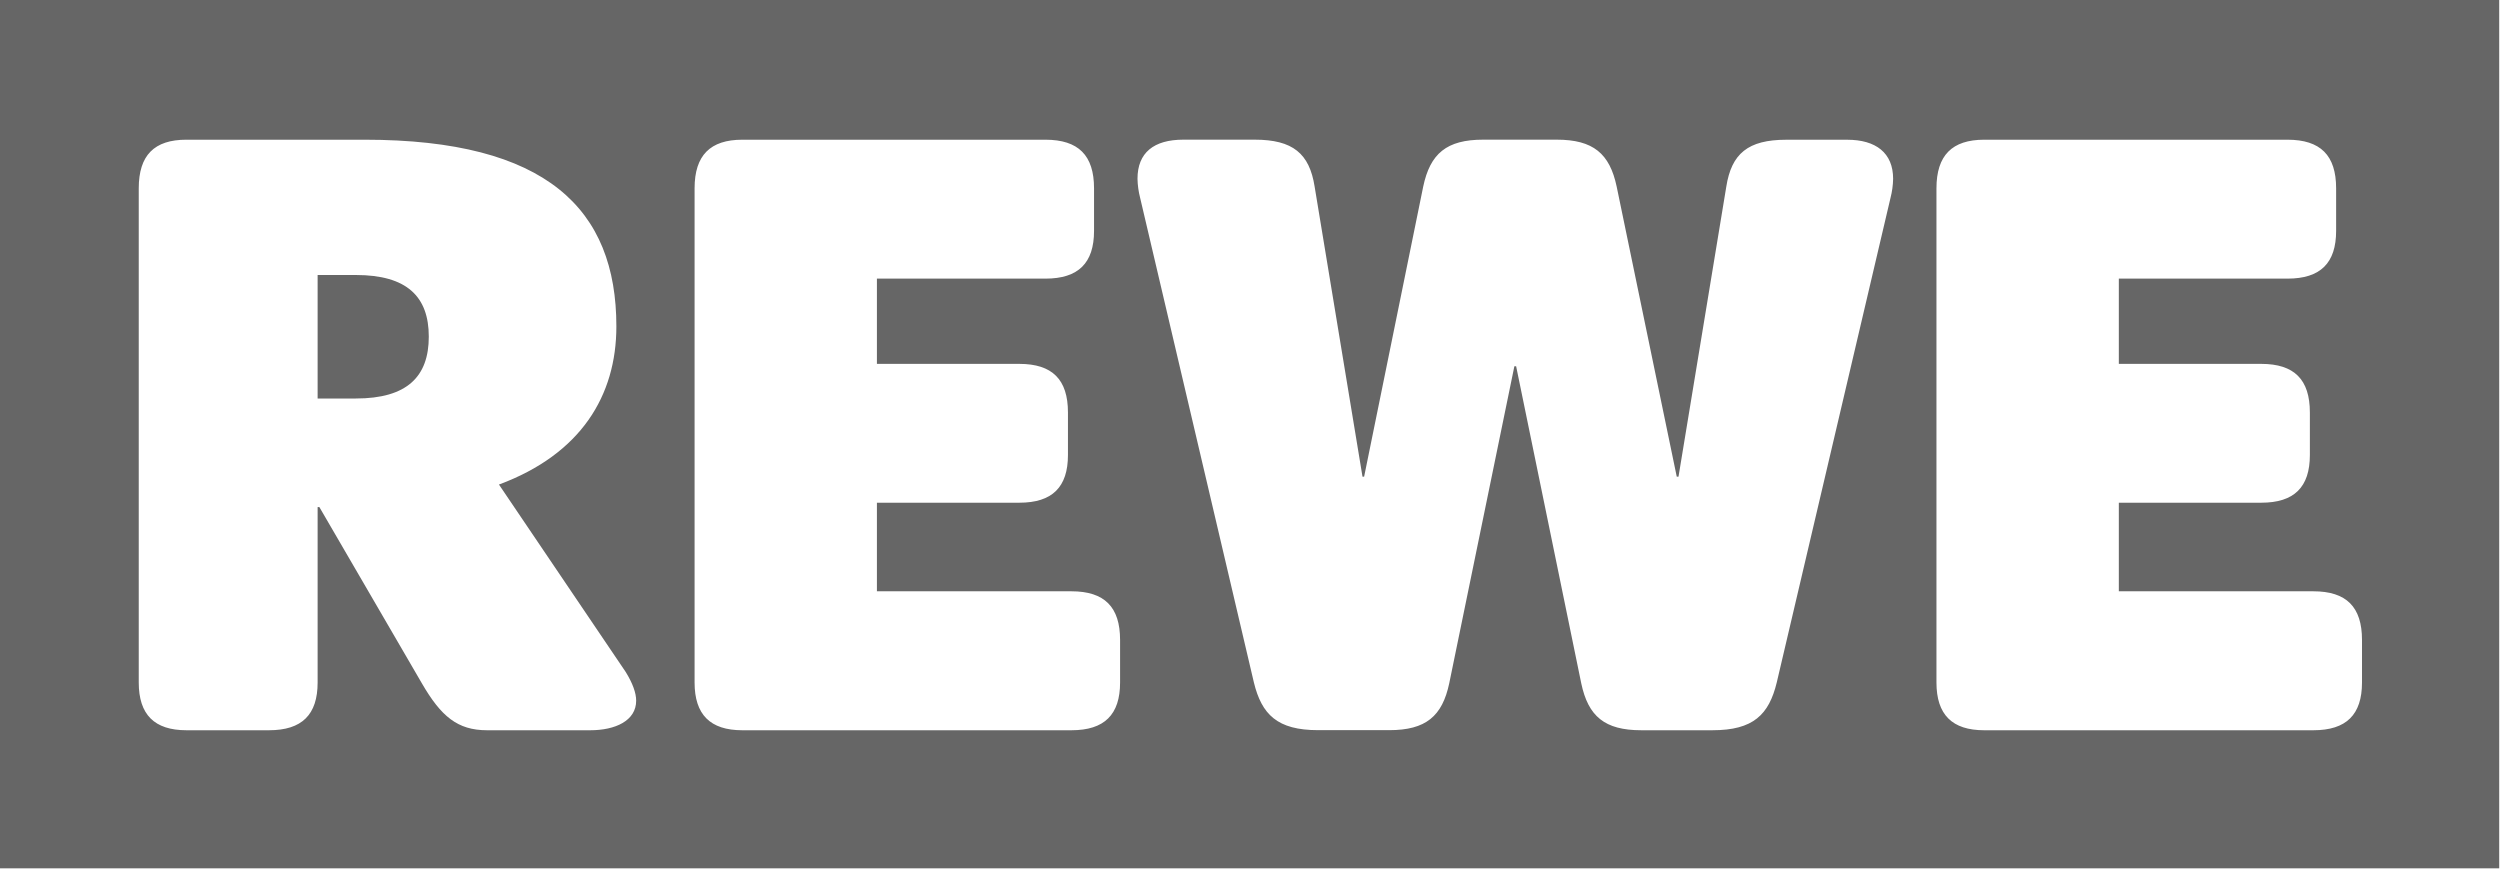
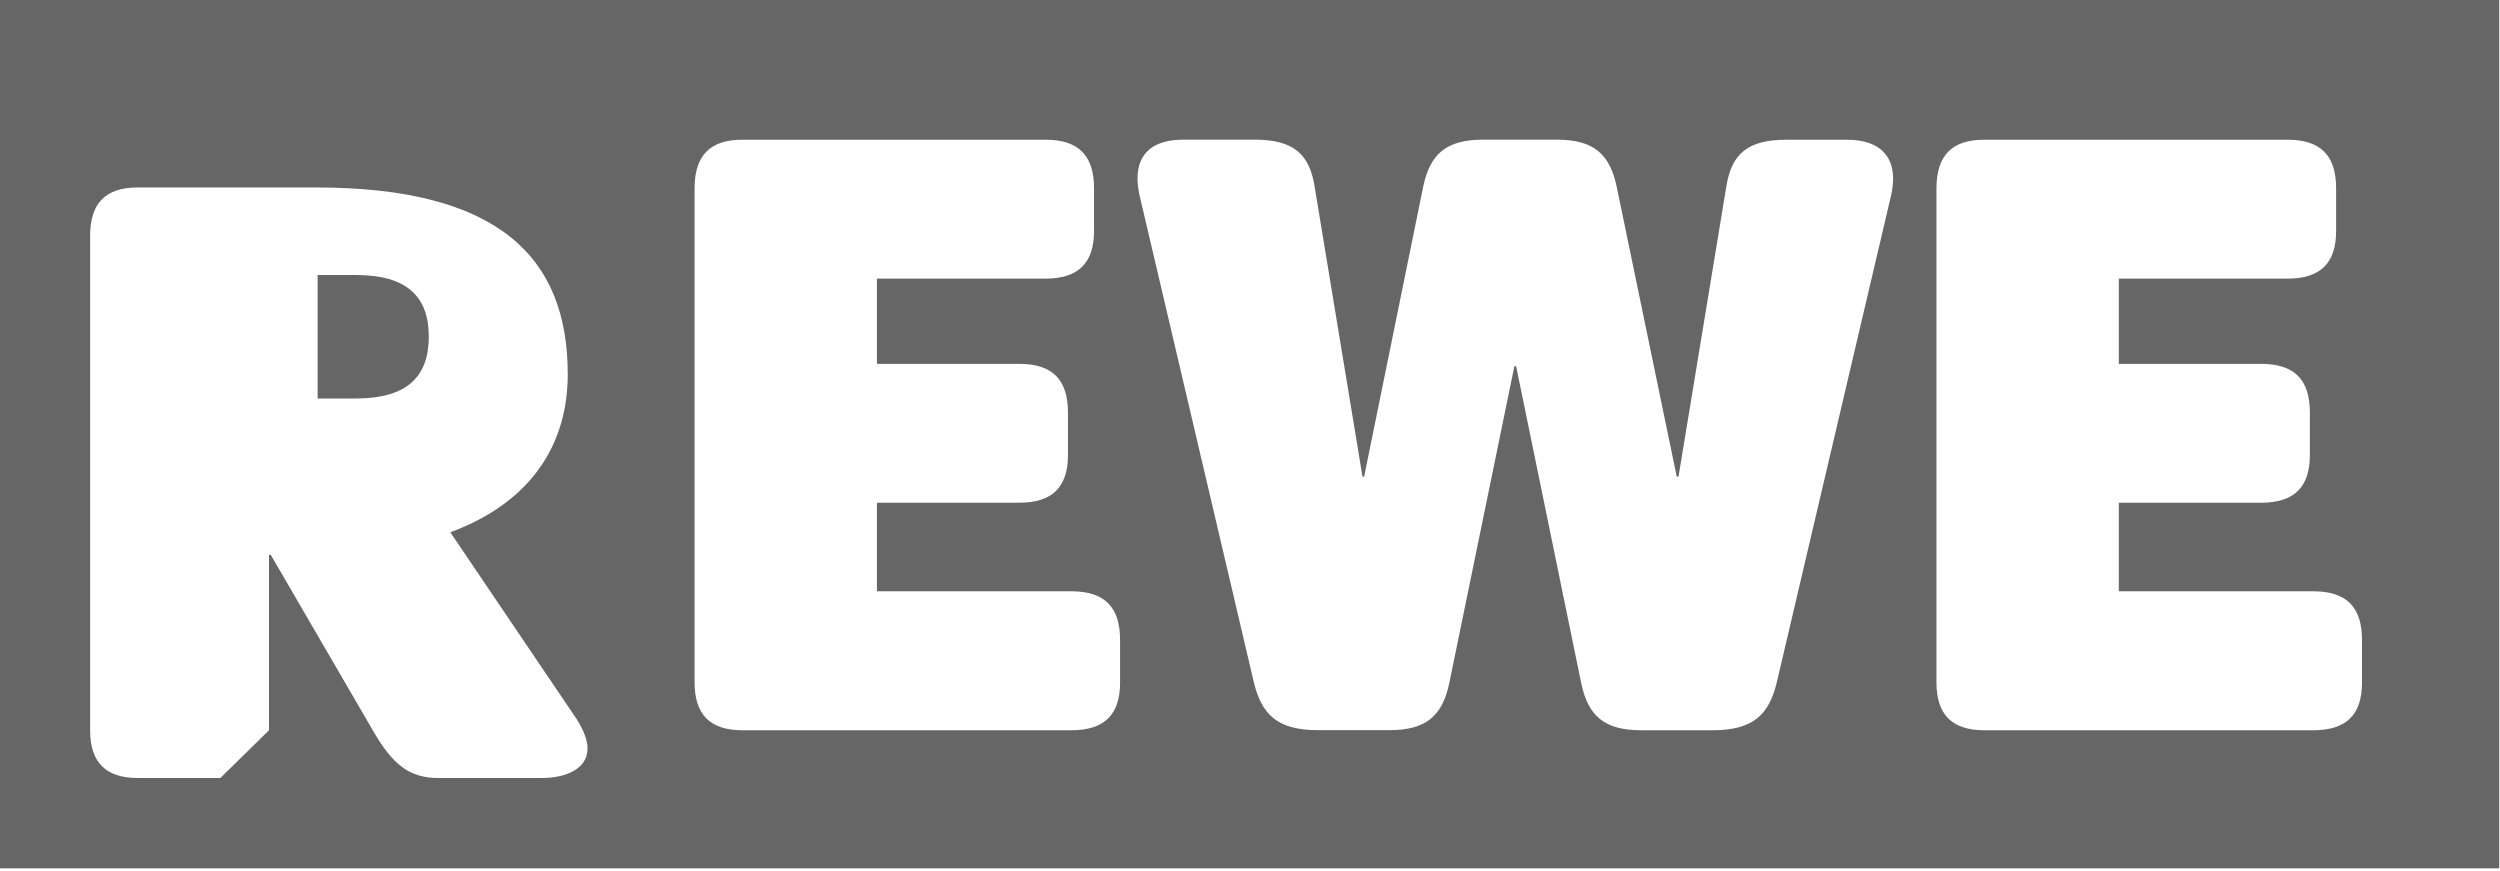
<svg xmlns="http://www.w3.org/2000/svg" width="100%" height="100%" viewBox="0 0 600 209" xml:space="preserve" style="fill-rule:evenodd;clip-rule:evenodd;stroke-linejoin:round;stroke-miterlimit:2;">
-   <path d="M599.81,0l-599.81,0l0,208.4l599.81,0l-0,-208.4Zm-535.25,175.26c7.92,0 11.67,-3.75 11.67,-11.46l-0,-42.1l0.42,0l24.6,42.3c4.59,7.92 8.55,11.26 15.63,11.26l24.8,0c6,0 11,-2.29 11,-7.09c-0,-1.873 -0.833,-4.167 -2.5,-6.88l-30.43,-45c19.64,-7.29 28.18,-21.29 28.18,-37.95c-0,-28.14 -16.67,-44.81 -60.44,-44.81l-42.73,0c-7.76,-0.01 -11.46,3.75 -11.46,11.67l-0,118.6c-0,7.71 3.75,11.46 11.46,11.46l19.8,-0Zm192.59,-0c7.92,-0 11.67,-3.75 11.67,-11.46l-0,-10.22c-0,-7.92 -3.75,-11.67 -11.67,-11.67l-46.69,-0l-0,-21.26l34.18,-0c7.92,-0 11.67,-3.75 11.67,-11.46l-0,-10.19c-0,-7.92 -3.75,-11.67 -11.67,-11.67l-34.18,-0l-0,-20.46l40.44,-0c7.92,-0 11.67,-3.75 11.67,-11.46l-0,-10.21c-0,-7.92 -3.75,-11.67 -11.67,-11.67l-72.74,-0c-7.71,-0 -11.46,3.75 -11.46,11.67l-0,118.6c-0,7.71 3.75,11.46 11.46,11.46l78.99,-0Zm298.06,-0c7.92,-0 11.67,-3.75 11.67,-11.46l-0,-10.22c-0,-7.92 -3.75,-11.67 -11.67,-11.67l-46.69,-0l-0,-21.26l34.18,-0c7.92,-0 11.67,-3.75 11.67,-11.46l-0,-10.19c-0,-7.92 -3.75,-11.67 -11.67,-11.67l-34.18,-0l-0,-20.46l40.48,-0c7.92,-0 11.67,-3.75 11.67,-11.46l-0,-10.21c-0,-7.92 -3.75,-11.67 -11.67,-11.67l-72.79,-0c-7.71,-0 -11.46,3.75 -11.46,11.67l-0,118.6c-0,7.71 3.75,11.46 11.46,11.46l79,-0Zm-167.21,-130.48c-1.67,-7.92 -5.63,-11.26 -14.38,-11.26l-17.67,-0c-8.75,-0 -12.71,3.33 -14.38,11.26l-14.18,69.62l-0.39,-0l-11.49,-69.62c-1.25,-7.92 -5.21,-11.26 -14.38,-11.26l-17.13,-0c-7.09,-0 -11,3.13 -11,9.38c0.032,1.546 0.244,3.083 0.63,4.58l27.3,116.3c1.88,7.71 5.63,11.46 15.42,11.46l17.09,-0c8.75,-0 12.71,-3.34 14.38,-11.26l15.63,-76.08l0.42,-0l15.63,76.1c1.67,7.92 5.63,11.26 14.38,11.26l17.12,-0c9.8,-0 13.55,-3.75 15.42,-11.46l27.3,-116.3c0.387,-1.497 0.599,-3.034 0.63,-4.58c0,-6.25 -4.17,-9.38 -11,-9.38l-14.66,-0c-9.17,-0 -13.13,3.33 -14.38,11.26l-11.47,69.6l-0.42,-0l-14.42,-69.62Zm-311.77,50.86l0,-29.64l9.17,-0c12.3,-0 17.51,5.21 17.51,14.8c0,9.59 -5.21,14.84 -17.51,14.84l-9.17,-0Z" style="fill:#666;" />
+   <path d="M599.81,0l-599.81,0l0,208.4l599.81,0l-0,-208.4Zm-535.25,175.26l-0,-42.1l0.42,0l24.6,42.3c4.59,7.92 8.55,11.26 15.63,11.26l24.8,0c6,0 11,-2.29 11,-7.09c-0,-1.873 -0.833,-4.167 -2.5,-6.88l-30.43,-45c19.64,-7.29 28.18,-21.29 28.18,-37.95c-0,-28.14 -16.67,-44.81 -60.44,-44.81l-42.73,0c-7.76,-0.01 -11.46,3.75 -11.46,11.67l-0,118.6c-0,7.71 3.75,11.46 11.46,11.46l19.8,-0Zm192.59,-0c7.92,-0 11.67,-3.75 11.67,-11.46l-0,-10.22c-0,-7.92 -3.75,-11.67 -11.67,-11.67l-46.69,-0l-0,-21.26l34.18,-0c7.92,-0 11.67,-3.75 11.67,-11.46l-0,-10.19c-0,-7.92 -3.75,-11.67 -11.67,-11.67l-34.18,-0l-0,-20.46l40.44,-0c7.92,-0 11.67,-3.75 11.67,-11.46l-0,-10.21c-0,-7.92 -3.75,-11.67 -11.67,-11.67l-72.74,-0c-7.71,-0 -11.46,3.75 -11.46,11.67l-0,118.6c-0,7.71 3.75,11.46 11.46,11.46l78.99,-0Zm298.06,-0c7.92,-0 11.67,-3.75 11.67,-11.46l-0,-10.22c-0,-7.92 -3.75,-11.67 -11.67,-11.67l-46.69,-0l-0,-21.26l34.18,-0c7.92,-0 11.67,-3.75 11.67,-11.46l-0,-10.19c-0,-7.92 -3.75,-11.67 -11.67,-11.67l-34.18,-0l-0,-20.46l40.48,-0c7.92,-0 11.67,-3.75 11.67,-11.46l-0,-10.21c-0,-7.92 -3.75,-11.67 -11.67,-11.67l-72.79,-0c-7.71,-0 -11.46,3.75 -11.46,11.67l-0,118.6c-0,7.71 3.75,11.46 11.46,11.46l79,-0Zm-167.21,-130.48c-1.67,-7.92 -5.63,-11.26 -14.38,-11.26l-17.67,-0c-8.75,-0 -12.71,3.33 -14.38,11.26l-14.18,69.62l-0.39,-0l-11.49,-69.62c-1.25,-7.92 -5.21,-11.26 -14.38,-11.26l-17.13,-0c-7.09,-0 -11,3.13 -11,9.38c0.032,1.546 0.244,3.083 0.63,4.58l27.3,116.3c1.88,7.71 5.63,11.46 15.42,11.46l17.09,-0c8.75,-0 12.71,-3.34 14.38,-11.26l15.63,-76.08l0.42,-0l15.63,76.1c1.67,7.92 5.63,11.26 14.38,11.26l17.12,-0c9.8,-0 13.55,-3.75 15.42,-11.46l27.3,-116.3c0.387,-1.497 0.599,-3.034 0.63,-4.58c0,-6.25 -4.17,-9.38 -11,-9.38l-14.66,-0c-9.17,-0 -13.13,3.33 -14.38,11.26l-11.47,69.6l-0.42,-0l-14.42,-69.62Zm-311.77,50.86l0,-29.64l9.17,-0c12.3,-0 17.51,5.21 17.51,14.8c0,9.59 -5.21,14.84 -17.51,14.84l-9.17,-0Z" style="fill:#666;" />
</svg>